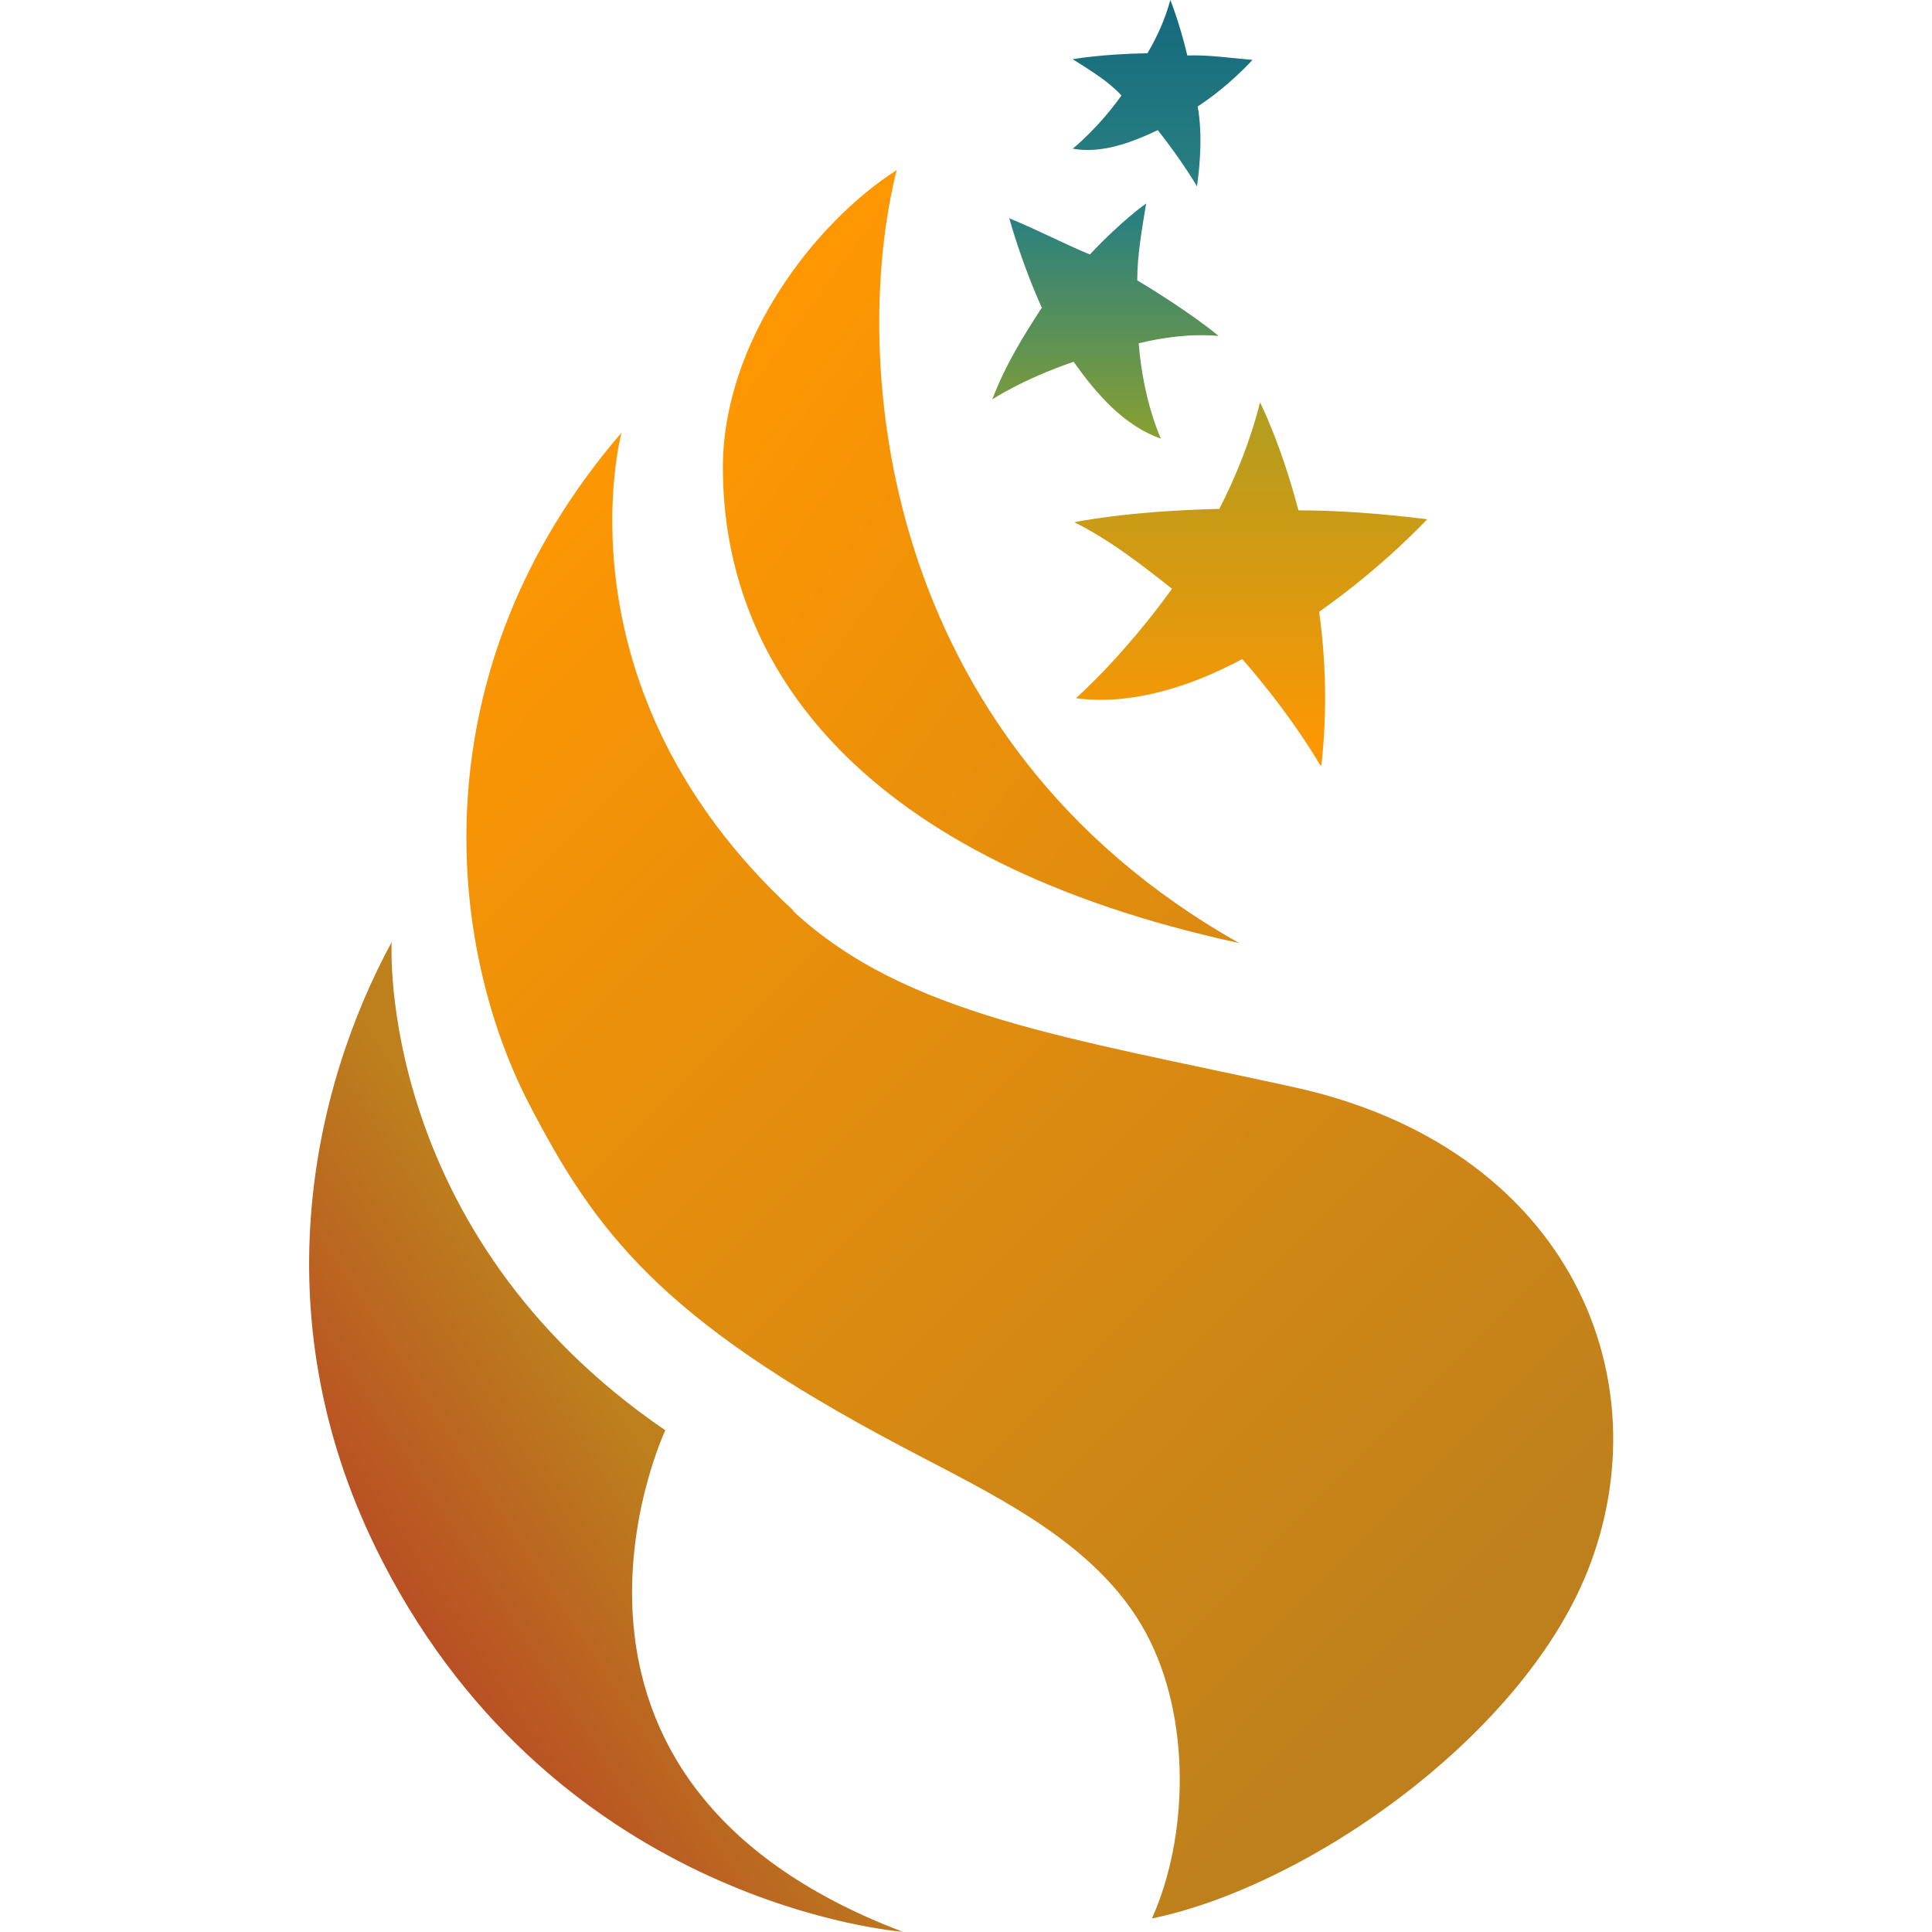
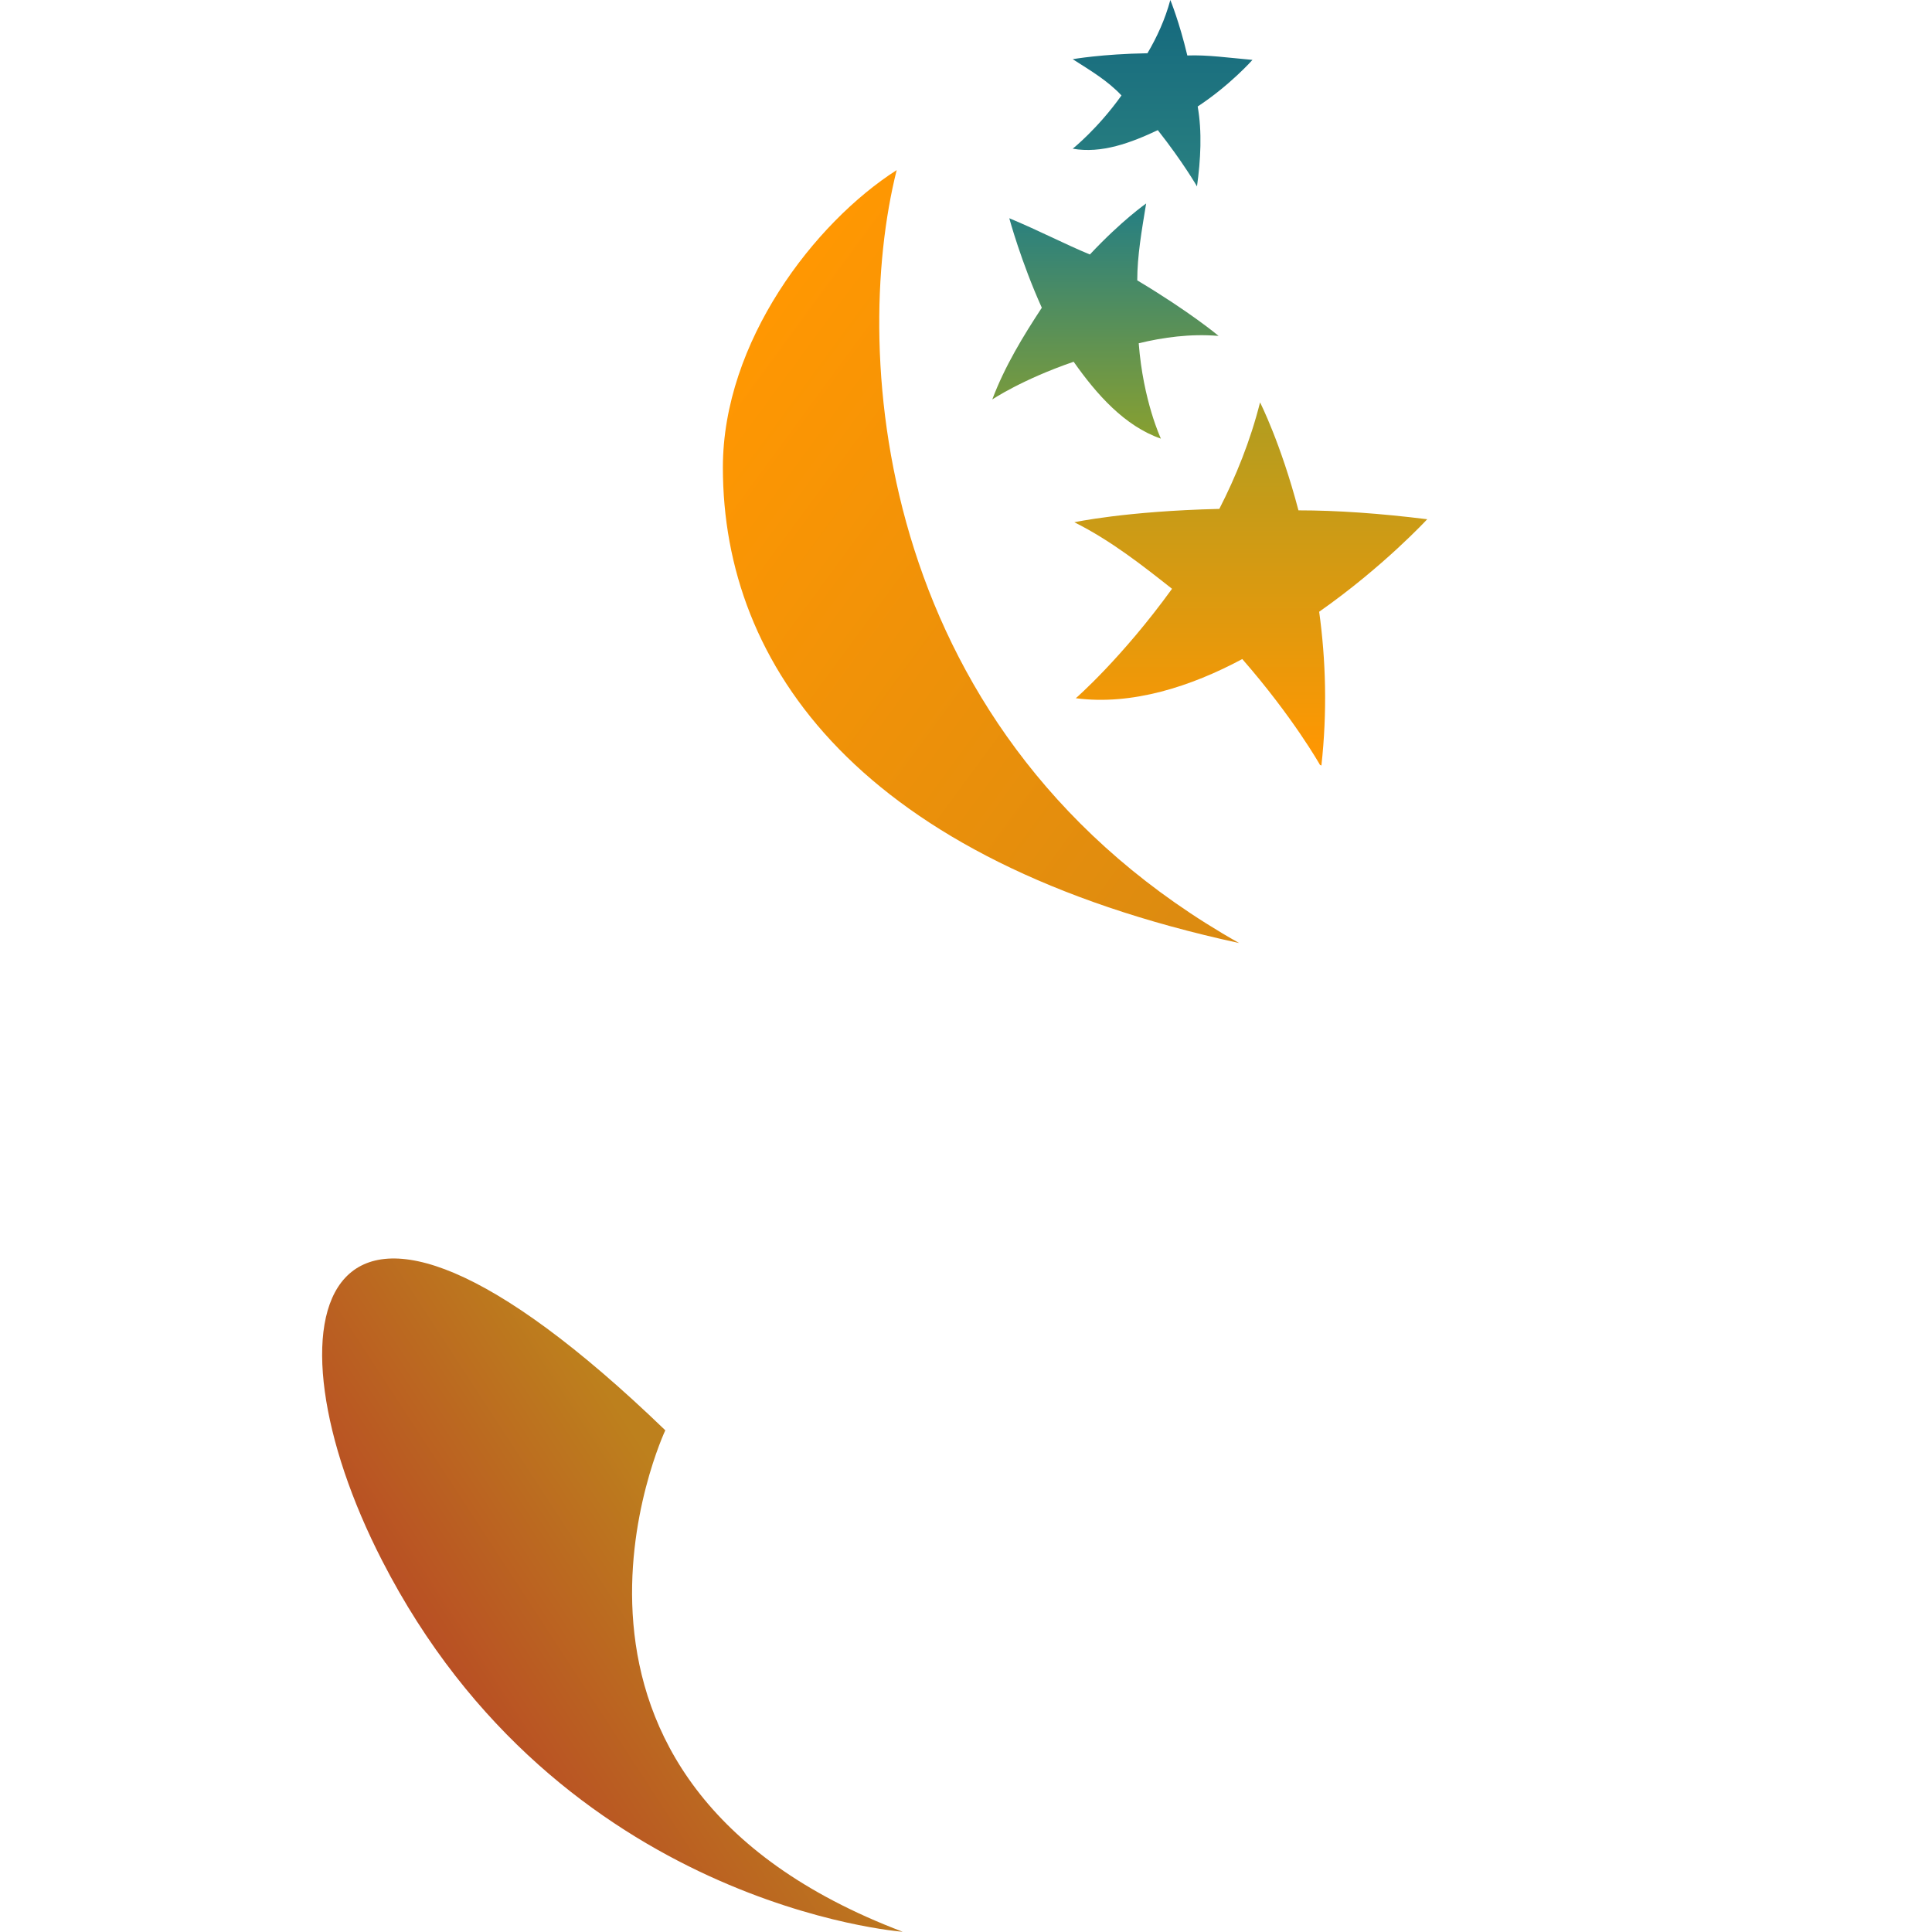
<svg xmlns="http://www.w3.org/2000/svg" width="25" height="25" viewBox="0 0 25 25" fill="none">
  <path fill-rule="evenodd" clip-rule="evenodd" d="M17.099 9.906C17.176 9.208 17.156 8.538 17.07 7.916C17.903 7.332 18.468 6.719 18.468 6.719C17.855 6.643 17.3 6.604 16.802 6.604C16.573 5.733 16.305 5.207 16.305 5.207C16.18 5.705 15.989 6.174 15.778 6.585C14.563 6.614 13.902 6.758 13.902 6.758C14.381 6.997 14.802 7.332 15.166 7.619C14.515 8.519 13.921 9.035 13.921 9.035C14.649 9.131 15.415 8.882 16.075 8.528C16.735 9.284 17.08 9.897 17.08 9.897L17.099 9.906Z" fill="url(#paint0_linear_9776_38862)" />
  <path fill-rule="evenodd" clip-rule="evenodd" d="M15.489 2.412C15.537 2.067 15.556 1.704 15.498 1.378C15.919 1.101 16.207 0.775 16.207 0.775C15.891 0.747 15.623 0.708 15.364 0.718C15.259 0.278 15.144 0 15.144 0C15.077 0.249 14.972 0.479 14.848 0.689C14.254 0.699 13.881 0.766 13.881 0.766C14.12 0.919 14.331 1.043 14.512 1.235C14.206 1.665 13.881 1.924 13.881 1.924C14.254 1.991 14.637 1.847 14.982 1.684C15.307 2.096 15.489 2.412 15.489 2.412Z" fill="url(#paint1_linear_9776_38862)" />
  <path fill-rule="evenodd" clip-rule="evenodd" d="M15.768 4.346C15.768 4.346 15.405 4.04 14.716 3.628C14.716 3.312 14.773 2.987 14.831 2.633C14.831 2.633 14.515 2.853 14.103 3.293C13.778 3.159 13.452 2.987 13.06 2.824C13.06 2.824 13.213 3.389 13.481 3.982C13.242 4.346 13.002 4.738 12.84 5.169C12.84 5.169 13.223 4.911 13.893 4.681C14.189 5.102 14.553 5.514 15.022 5.676C15.022 5.676 14.792 5.188 14.735 4.442C15.051 4.365 15.405 4.317 15.759 4.346H15.768Z" fill="url(#paint2_linear_9776_38862)" />
-   <path fill-rule="evenodd" clip-rule="evenodd" d="M10.264 11.78C7.144 8.9 8.043 5.598 8.043 5.598C5.383 8.689 5.794 12.24 6.838 14.269C7.708 15.953 8.56 17.073 11.633 18.7C12.781 19.313 14.178 19.925 14.829 21.131C15.422 22.232 15.375 23.782 14.906 24.825C16.944 24.404 19.768 22.423 20.581 20.231C21.51 17.733 20.237 14.834 16.743 14.068C13.824 13.427 11.719 13.139 10.264 11.79V11.78Z" fill="url(#paint3_linear_9776_38862)" />
-   <path fill-rule="evenodd" clip-rule="evenodd" d="M11.681 24.997C6.484 23.026 8.609 18.508 8.609 18.508C4.857 15.943 5.068 12.191 5.068 12.191C4.034 14.096 3.355 17.101 4.944 20.193C7.24 24.672 11.681 24.997 11.681 24.997Z" fill="url(#paint4_linear_9776_38862)" />
+   <path fill-rule="evenodd" clip-rule="evenodd" d="M11.681 24.997C6.484 23.026 8.609 18.508 8.609 18.508C4.034 14.096 3.355 17.101 4.944 20.193C7.24 24.672 11.681 24.997 11.681 24.997Z" fill="url(#paint4_linear_9776_38862)" />
  <path fill-rule="evenodd" clip-rule="evenodd" d="M9.354 6.049C9.354 8.623 11.134 11.14 16.034 12.203C11.335 9.552 11 4.603 11.603 2.201C10.54 2.881 9.354 4.422 9.354 6.049Z" fill="url(#paint5_linear_9776_38862)" />
  <defs>
    <linearGradient id="paint0_linear_9776_38862" x1="16.199" y1="9.763" x2="16.199" y2="2.958" gradientUnits="userSpaceOnUse">
      <stop stop-color="#FF9702" />
      <stop offset="1" stop-color="#88A030" />
    </linearGradient>
    <linearGradient id="paint1_linear_9776_38862" x1="15.039" y1="2.402" x2="15.039" y2="0.077" gradientUnits="userSpaceOnUse">
      <stop stop-color="#298080" />
      <stop offset="1" stop-color="#15697E" />
    </linearGradient>
    <linearGradient id="paint2_linear_9776_38862" x1="14.314" y1="5.657" x2="14.314" y2="2.796" gradientUnits="userSpaceOnUse">
      <stop stop-color="#88A030" />
      <stop offset="1" stop-color="#298080" />
    </linearGradient>
    <linearGradient id="paint3_linear_9776_38862" x1="18.887" y1="21.811" x2="4.962" y2="7.971" gradientUnits="userSpaceOnUse">
      <stop stop-color="#BD801D" />
      <stop offset="1" stop-color="#FF9702" />
    </linearGradient>
    <linearGradient id="paint4_linear_9776_38862" x1="5.144" y1="20.7" x2="8.284" y2="18.652" gradientUnits="userSpaceOnUse">
      <stop stop-color="#B94F24" />
      <stop offset="1" stop-color="#BD801D" />
    </linearGradient>
    <linearGradient id="paint5_linear_9776_38862" x1="9.478" y1="4.718" x2="23.375" y2="14.921" gradientUnits="userSpaceOnUse">
      <stop stop-color="#FF9702" />
      <stop offset="1" stop-color="#BD801D" />
    </linearGradient>
  </defs>
</svg>